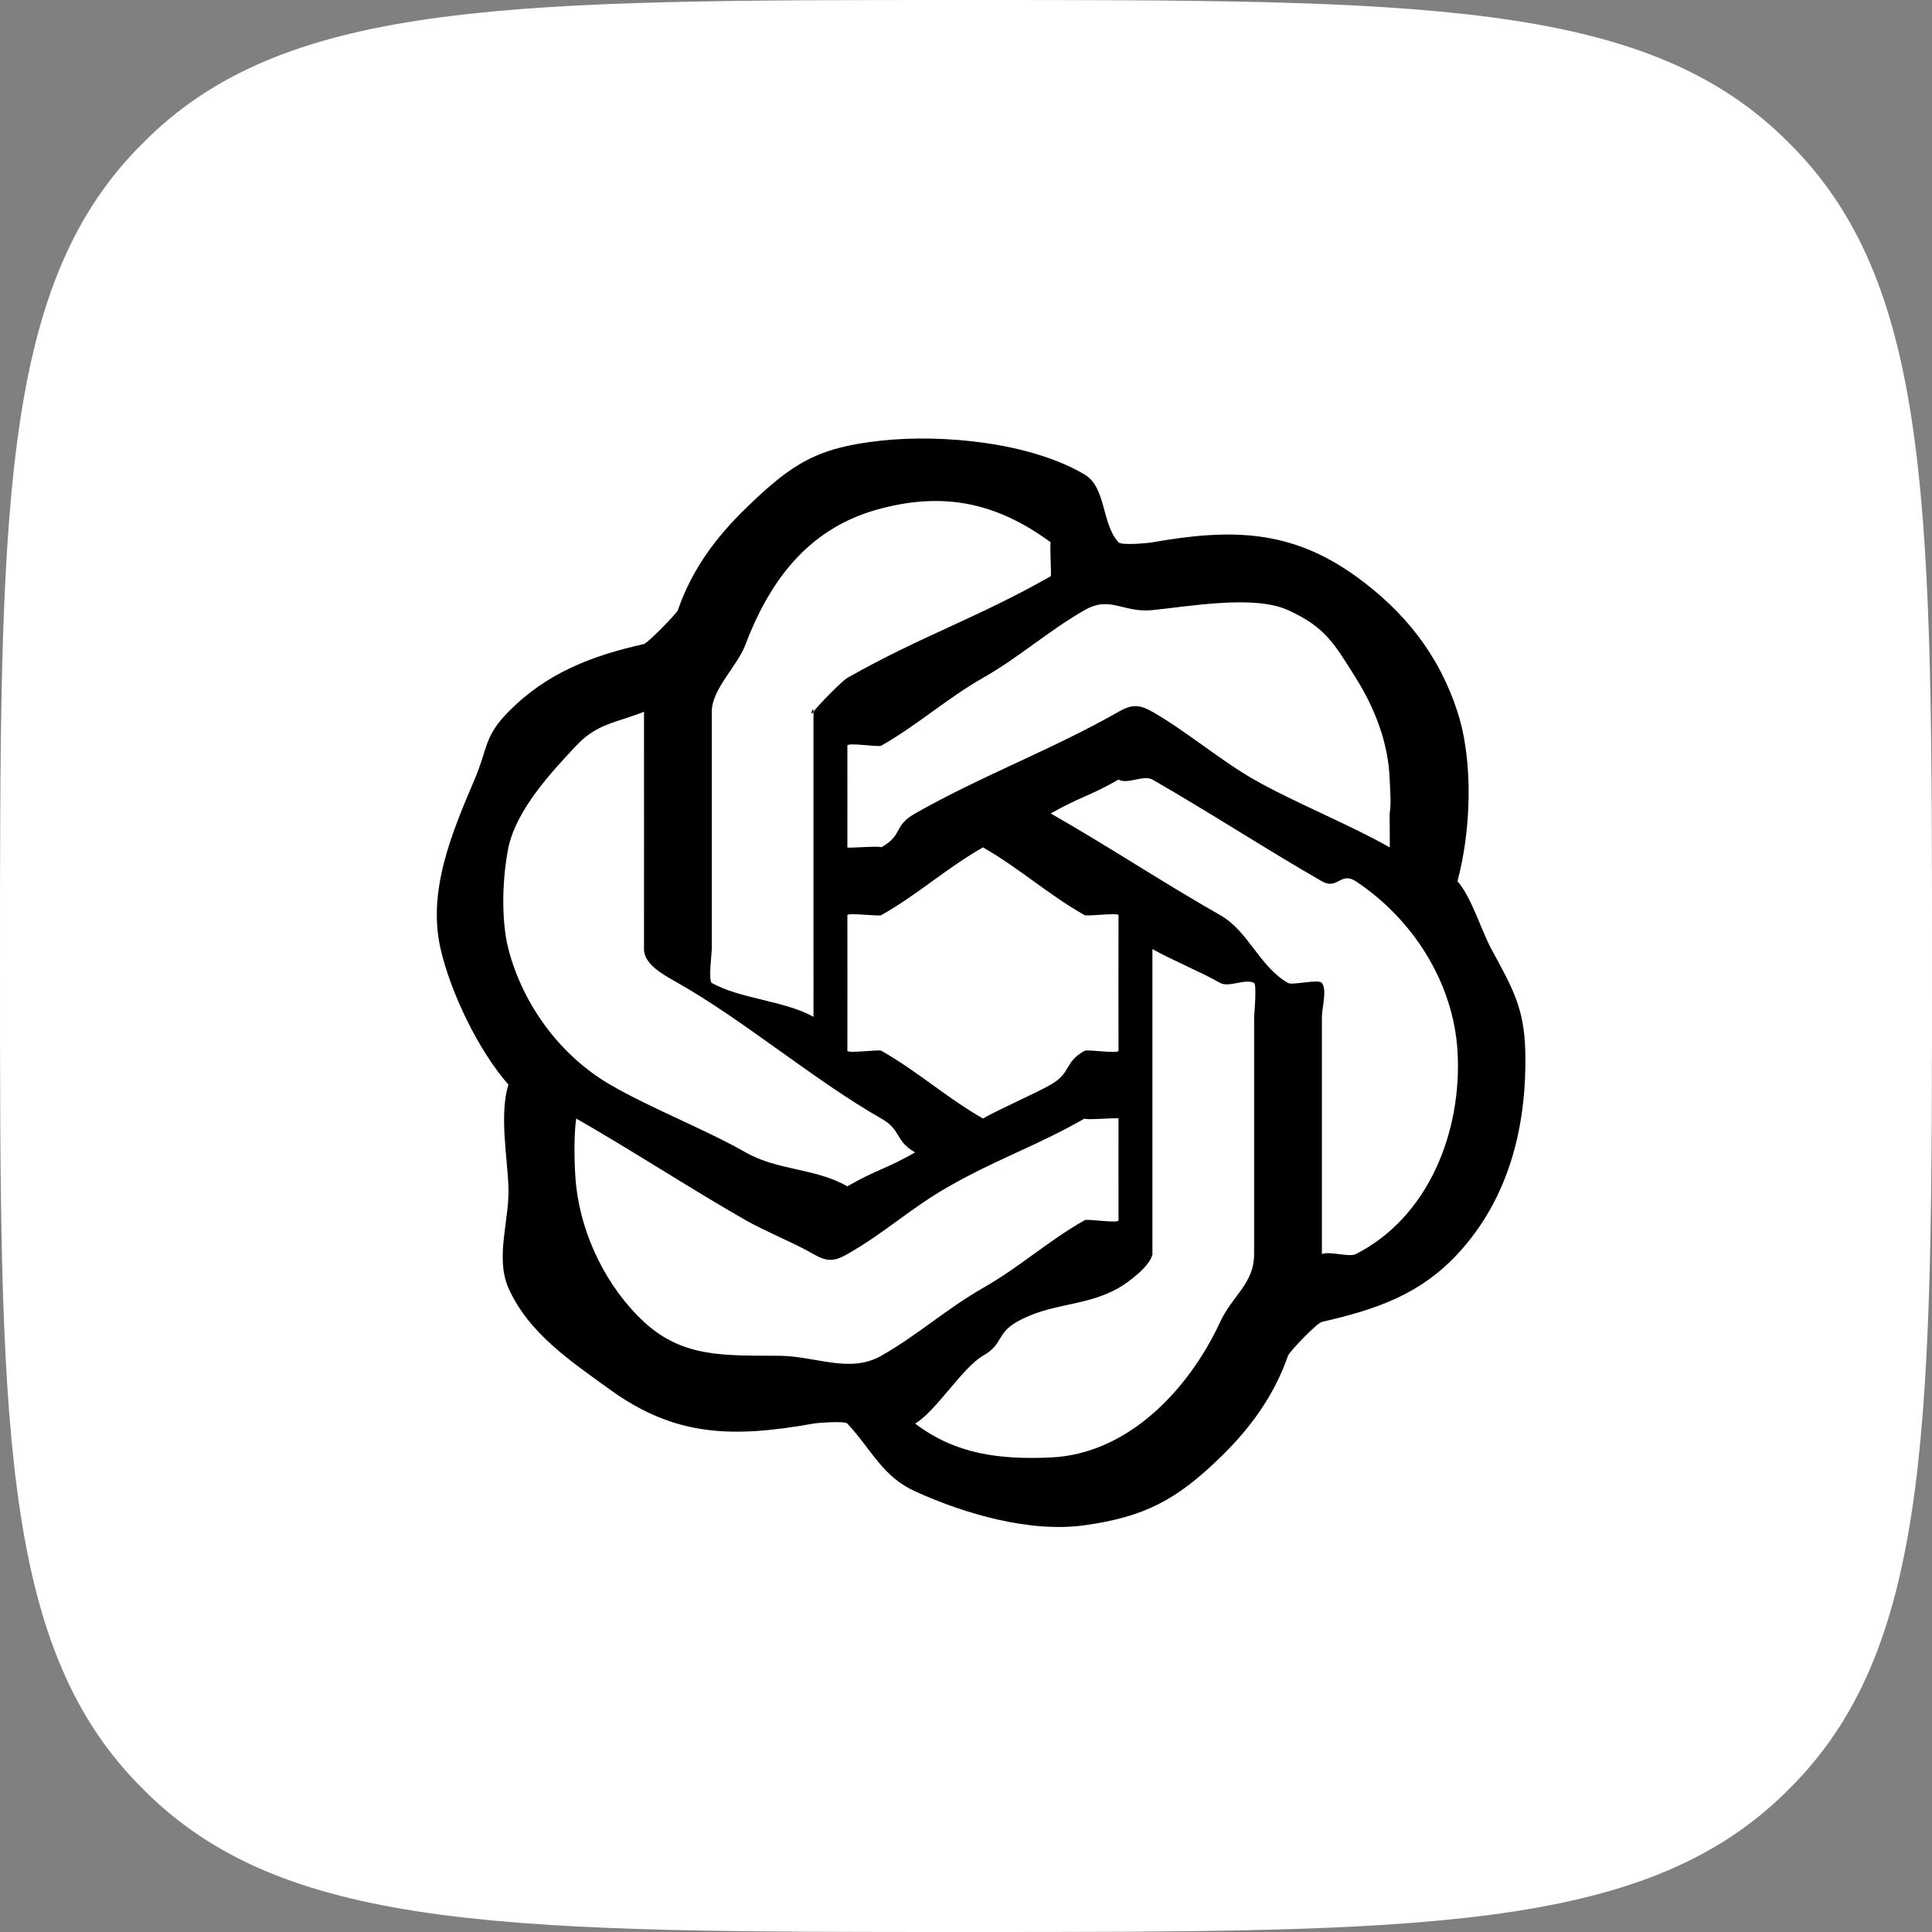
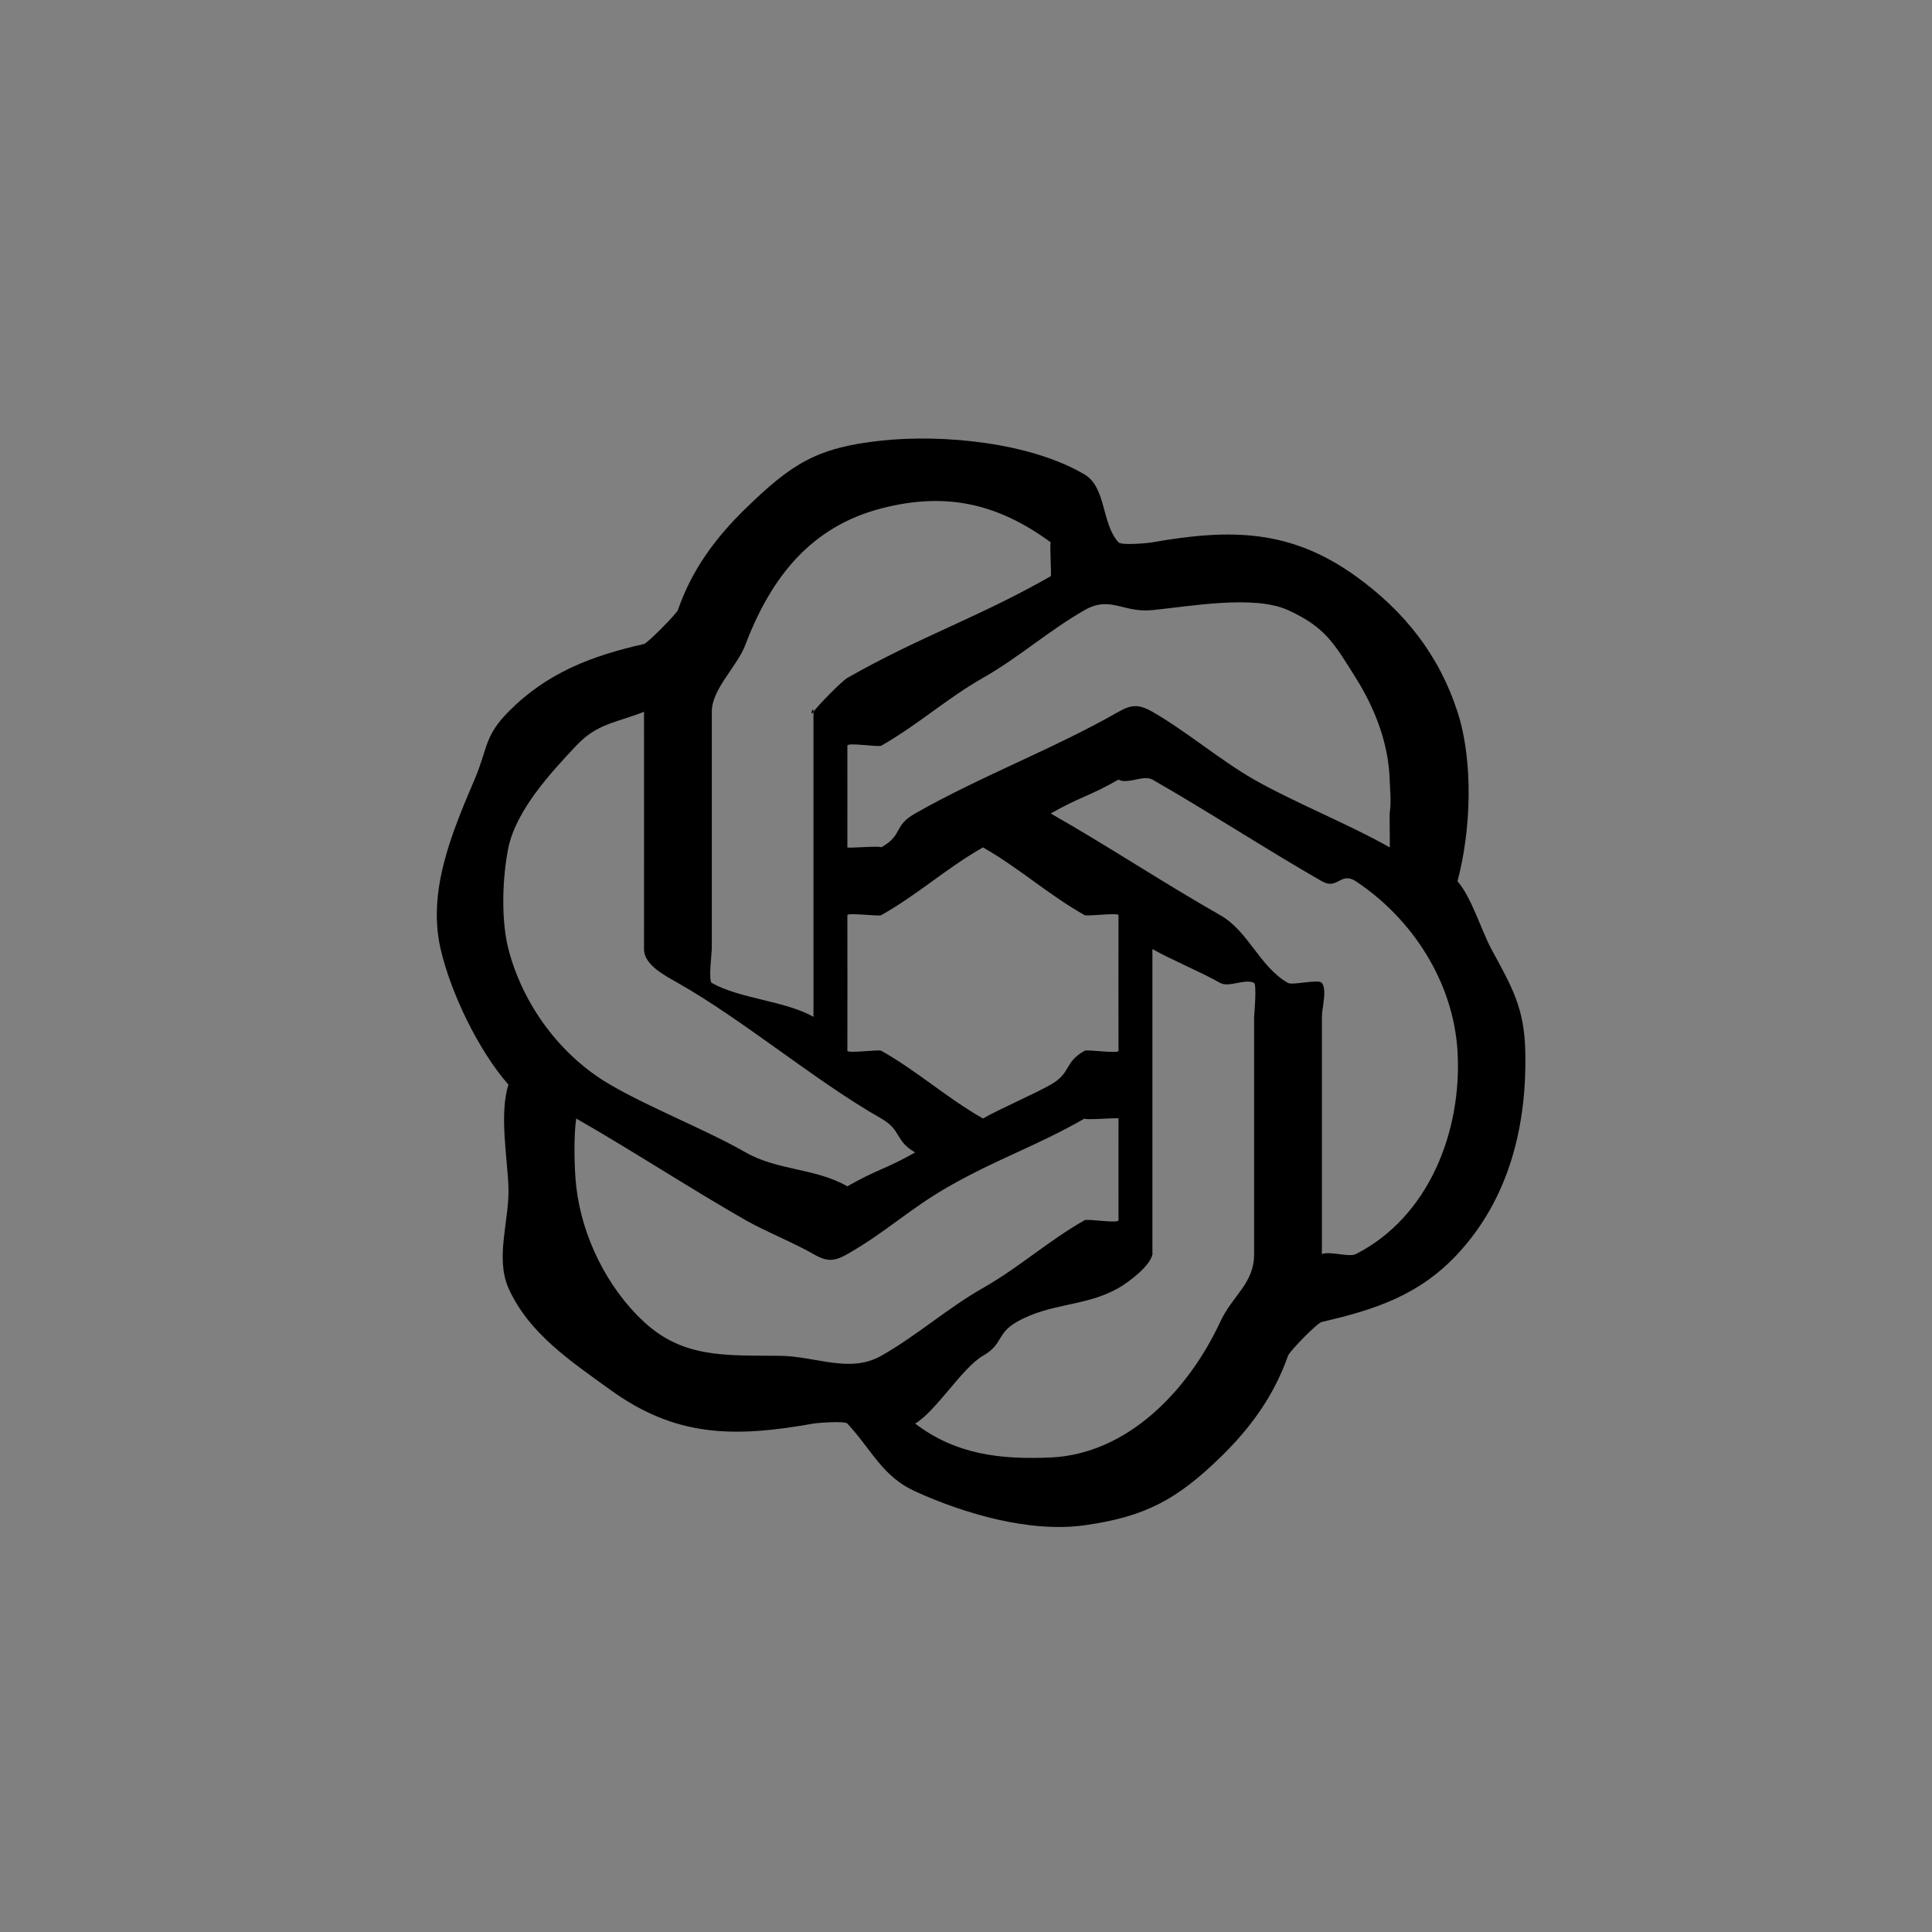
<svg xmlns="http://www.w3.org/2000/svg" width="57" height="57" viewBox="0 0 57 57" fill="none">
  <rect x="0" y="0" width="57" height="57" fill="#808080" stroke="none" />
-   <path d="M-9.98755e-09 28.5C-5.33204e-09 15.215 -3.00428e-09 8.573 4.052 4.386C4.162 4.273 4.273 4.162 4.386 4.052C8.573 3.00428e-09 15.215 5.33204e-09 28.5 9.98755e-09V9.98755e-09C41.785 1.46431e-08 48.427 1.69708e-08 52.614 4.052C52.727 4.162 52.838 4.273 52.948 4.386C57 8.573 57 15.215 57 28.5V28.5C57 41.785 57 48.427 52.948 52.614C52.838 52.727 52.727 52.838 52.614 52.948C48.427 57 41.785 57 28.5 57V57C15.215 57 8.573 57 4.386 52.948C4.273 52.838 4.162 52.727 4.052 52.614C-1.69708e-08 48.427 -1.46431e-08 41.785 -9.98755e-09 28.5V28.5Z" fill="white" style="fill:white;fill-opacity:1;" />
  <path d="M15 38C14.6 37.082 15.041 35.988 15 35C14.963 34.098 14.731 32.861 15 32C15.041 31.869 15.094 32.107 15 32C14.118 30.998 13.298 29.293 13 28C12.608 26.301 13.314 24.608 14 23C14.4 22.063 14.279 21.73 15 21C16.123 19.862 17.432 19.353 19 19C19.107 18.976 19.965 18.102 20 18C20.407 16.819 21.1 15.875 22 15C23.358 13.679 24.101 13.203 26 13C27.838 12.803 30.412 13.059 32 14C32.642 14.381 32.496 15.453 33 16C33.09 16.098 33.865 16.024 34 16C36.333 15.589 38.084 15.623 40 17C41.441 18.037 42.458 19.328 43 21C43.477 22.472 43.4 24.504 43 26C42.968 26.118 43.042 25.886 43 26C42.97 26.081 42.943 25.936 43 26C43.407 26.454 43.71 27.465 44 28C44.608 29.121 44.969 29.727 45 31C45.055 33.223 44.518 35.368 43 37C41.888 38.195 40.602 38.634 39 39C38.856 39.033 38.047 39.866 38 40C37.591 41.171 36.894 42.133 36 43C34.718 44.244 33.782 44.75 32 45C30.396 45.225 28.476 44.671 27 44C26.031 43.56 25.721 42.776 25 42C24.921 41.915 24.119 41.979 24 42C21.639 42.42 19.935 42.4 18 41C16.818 40.145 15.594 39.33 15 38ZM34 23C33.737 22.851 33.261 23.153 33 23C32.921 22.954 33.08 22.954 33 23C32.147 23.489 31.854 23.513 31 24C30.974 24.015 31.03 23.974 31 24C31.051 24.031 30.959 23.977 31 24C32.721 24.981 34.279 26.02 36 27C36.838 27.477 37.161 28.523 38 29C38.137 29.078 38.903 28.875 39 29C39.159 29.206 39 29.743 39 30C38.998 32.294 39 33.706 39 36C39 36.169 38.998 36.831 39 37C39 37.035 38.992 36.941 39 37C39.224 36.901 39.799 37.102 40 37C42.148 35.91 43.146 33.376 43 31C42.877 28.997 41.692 27.118 40 26C39.551 25.704 39.468 26.267 39 26C37.493 25.14 35.525 23.869 34 23ZM30 39C29.392 39.346 29.607 39.652 29 40C28.396 40.346 27.612 41.64 27 42C27.053 42.044 26.963 41.972 27 42C28.188 42.907 29.5 43.067 31 43C33.26 42.899 35.055 41.032 36 39C36.369 38.206 37 37.874 37 37C37.001 34.613 37 32.387 37 30C37 29.939 36.995 30.06 37 30C37.008 29.908 37.08 29.044 37 29C36.747 28.861 36.251 29.143 36 29C35.417 28.668 34.584 28.331 34 28C33.954 27.974 34.074 27.974 34 28V28C34 30.888 34 34.112 34 37C34 37.075 34.012 36.927 34 37C33.946 37.341 33.303 37.828 33 38C32.018 38.559 31 38.43 30 39ZM28 35C26.837 35.662 26.161 36.336 25 37C24.607 37.225 24.393 37.227 24 37C23.415 36.662 22.587 36.335 22 36C20.423 35.101 18.577 33.899 17 33C16.974 32.985 17.035 33.014 17 33C16.991 33.034 17.003 32.978 17 33C16.922 33.511 16.942 34.485 17 35C17.166 36.473 17.906 37.987 19 39C20.162 40.075 21.41 39.986 23 40C24.075 40.01 25.066 40.53 26 40C27.061 39.398 27.94 38.604 29 38C30.093 37.378 30.906 36.621 32 36C32.086 35.951 33 36.106 33 36C32.996 35.036 33.001 33.964 33 33C33 32.965 32.007 33.056 32 33C30.56 33.821 29.44 34.18 28 35ZM15 25C14.822 25.876 14.776 27.134 15 28C15.423 29.635 16.525 31.142 18 32C19.193 32.694 20.8 33.316 22 34C22.949 34.541 24.052 34.458 25 35C25.082 35.047 24.903 35.056 25 35C25.852 34.509 26.146 34.488 27 34C27.026 33.985 26.968 34.027 27 34C26.948 33.968 27.041 34.023 27 34C26.396 33.656 26.604 33.344 26 33C24.052 31.891 21.949 30.106 20 29C19.595 28.77 18.999 28.462 19 28C19.004 25.57 19 23.43 19 21V21C18.974 20.994 19.008 20.998 19 21C18.964 21.011 19.035 20.986 19 21C18.158 21.331 17.616 21.345 17 22C16.233 22.815 15.242 23.891 15 25ZM22 19C21.769 19.647 21 20.316 21 21C20.998 23.425 21.003 25.575 21 28C21 28.117 20.895 28.941 21 29C21.832 29.469 23.17 29.528 24 30C24.039 30.022 23.945 29.973 24 30C24.003 29.942 24 30.041 24 30C24.003 29.359 23.999 28.641 24 28C24.001 26.647 24 25.353 24 24C24 23.069 24.001 21.932 24 21C24 20.774 23.872 21.189 24 21C24.108 20.84 24.833 20.095 25 20C27.157 18.772 28.843 18.23 31 17C31.026 16.985 30.965 16.026 31 16C30.938 15.95 31.053 16.039 31 16C29.425 14.847 27.895 14.508 26 15C23.939 15.535 22.76 17.011 22 19ZM27 24C28.947 22.891 31.054 22.111 33 21C33.389 20.778 33.611 20.778 34 21C34.989 21.565 36.01 22.436 37 23C38.175 23.669 39.825 24.331 41 25C41.028 25.016 40.955 24.98 41 25C41.011 24.945 40.993 24.044 41 24C41.05 23.657 41.012 23.347 41 23C40.964 21.933 40.569 20.907 40 20C39.361 18.981 39.102 18.502 38 18C36.996 17.543 35.101 17.891 34 18C33.124 18.087 32.762 17.564 32 18C30.929 18.613 30.072 19.39 29 20C27.94 20.603 27.061 21.399 26 22C25.914 22.049 25 21.895 25 22C25.003 22.964 24.999 24.036 25 25C25 25.034 25.992 24.944 26 25C26.661 24.624 26.338 24.377 27 24ZM31 32C31.616 31.649 31.383 31.349 32 31C32.077 30.956 33 31.096 33 31C32.996 29.746 32.998 28.254 33 27C33 26.92 32.071 27.04 32 27C30.898 26.375 30.099 25.63 29 25C28.918 24.953 29.079 24.954 29 25C27.901 25.63 27.102 26.375 26 27C25.928 27.041 25 26.92 25 27C25.002 28.254 25.003 29.746 25 31C25 31.087 25.926 30.958 26 31C27.093 31.621 27.909 32.374 29 33C29.096 33.055 28.908 33.054 29 33C29.462 32.731 30.518 32.275 31 32Z" fill="#1B2231" style="fill:#1B2231;fill:color(display-p3 0.106 0.133 0.192);fill-opacity:1;" />
</svg>